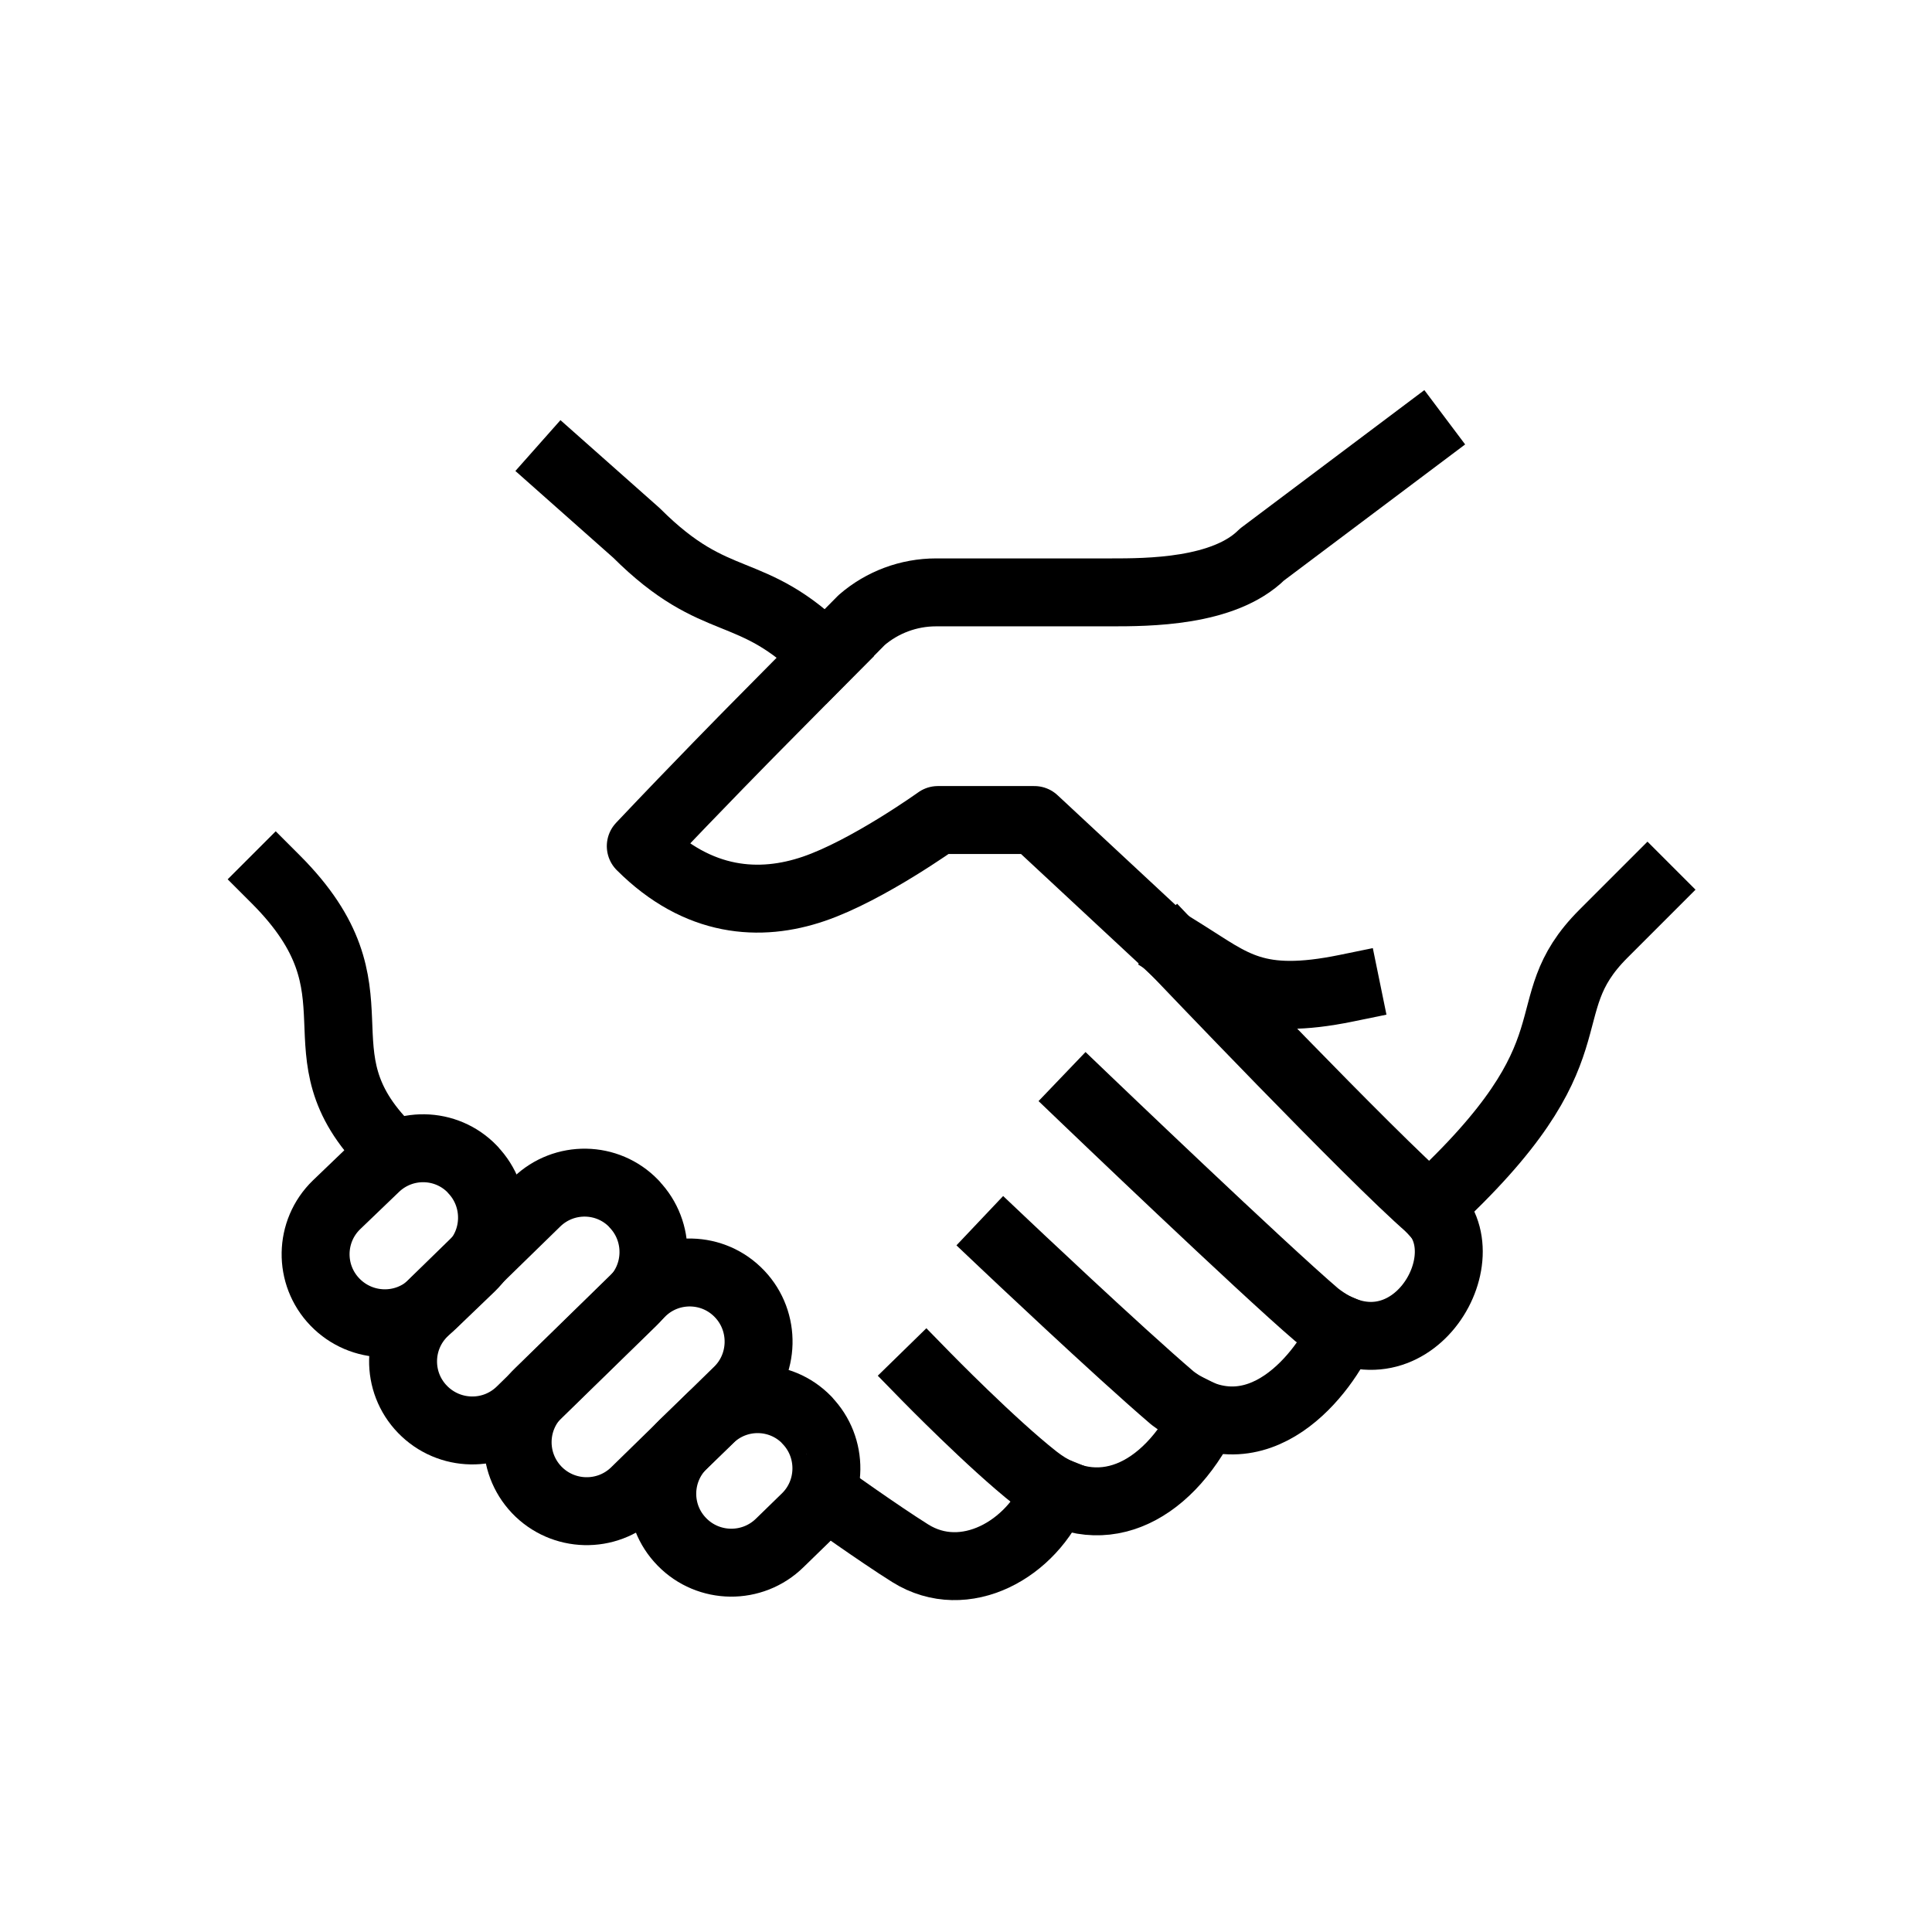
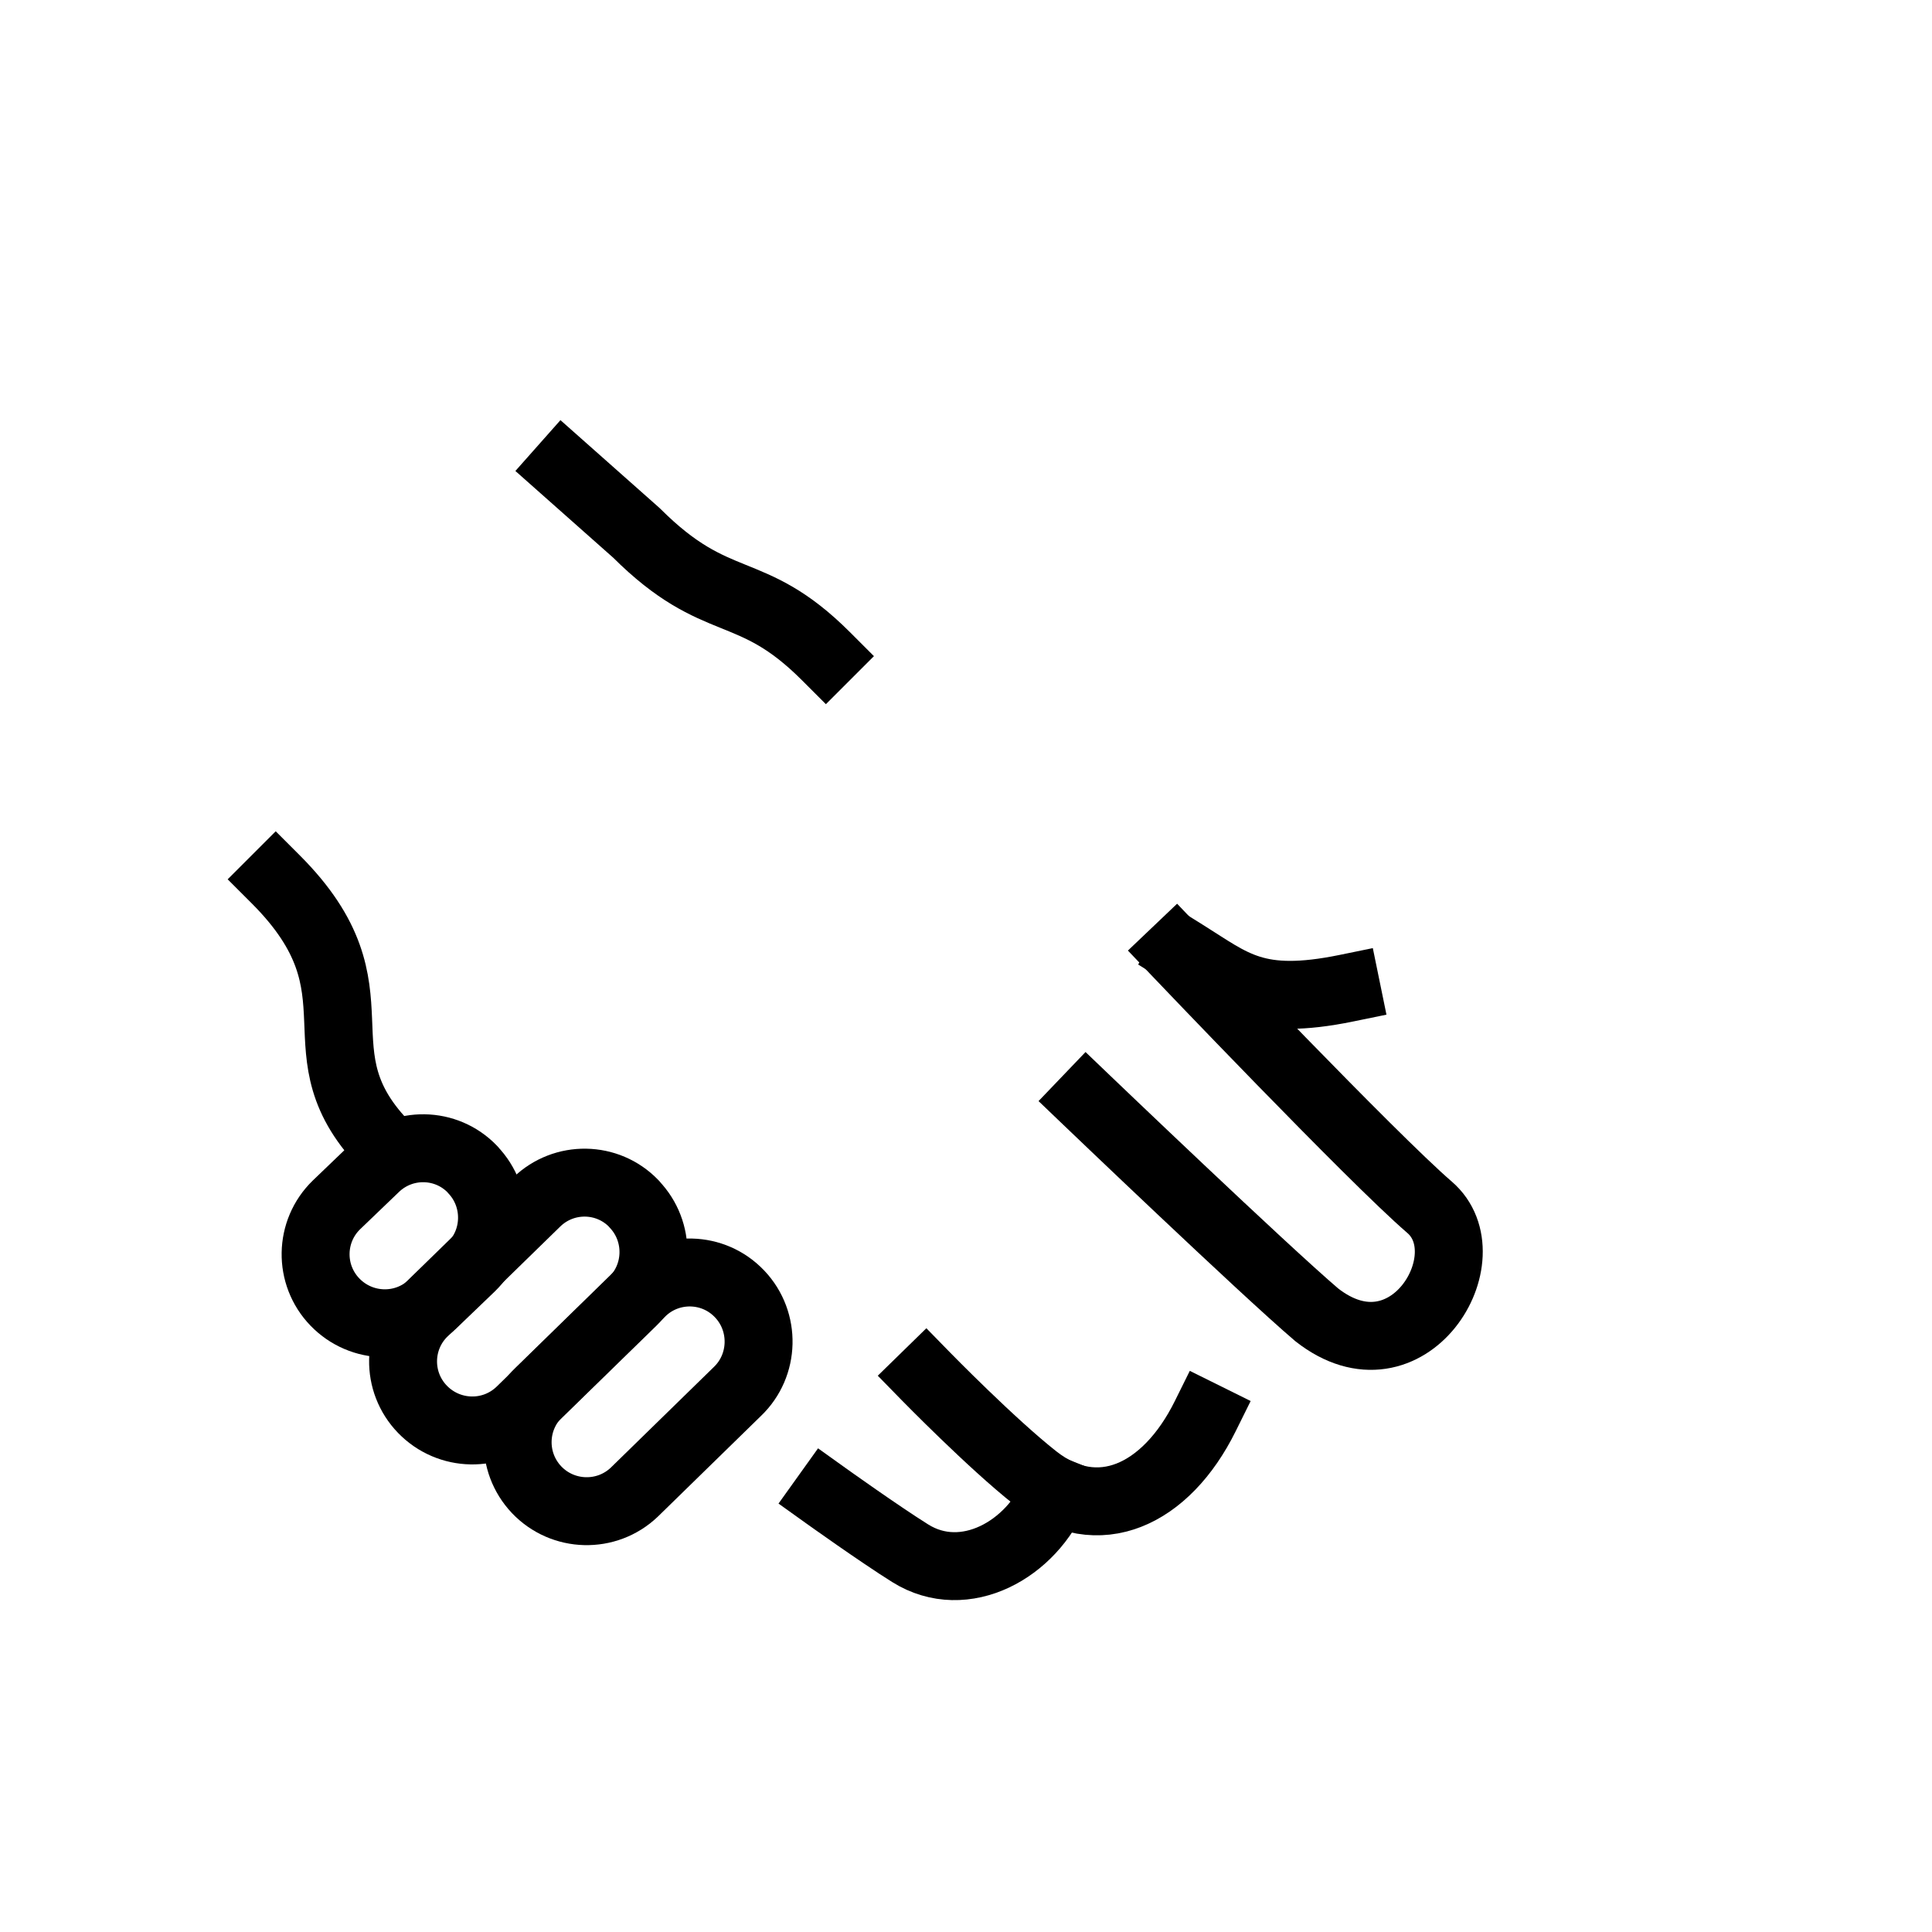
<svg xmlns="http://www.w3.org/2000/svg" id="Layer_2" data-name="Layer 2" viewBox="0 0 111.77 111.77">
  <defs>
    <style>
      .cls-1 {
        stroke-width: 0px;
      }

      .cls-1, .cls-2 {
        fill: none;
      }

      .cls-2 {
        stroke: #000;
        stroke-linecap: square;
        stroke-linejoin: round;
        stroke-width: 3.93px;
      }
    </style>
  </defs>
  <g id="Layer_1-2" data-name="Layer 1">
    <g>
      <rect class="cls-1" width="111.77" height="111.77" />
      <g>
-         <path class="cls-2" d="M68.03,55.06l-8.19-7.62h-5.58s-4.07,2.92-7.18,3.98c-3.1,1.06-6.69.85-10.01-2.47,3.25-3.44,6.49-6.72,6.49-6.72l6.29-6.36c1.19-1.03,2.72-1.6,4.3-1.6h10.08c2.17,0,6.58,0,8.78-2.19l9-6.76" />
-         <path class="cls-2" d="M82.7,69.84c10.06-9.24,5.67-11.43,10.06-15.82l2.55-2.55" />
        <path class="cls-2" d="M68.03,55.06s11.38,11.95,14.67,14.78c3.29,2.83-1.24,10.38-6.53,6.22-3.16-2.7-13.31-12.42-13.31-12.42" />
-         <path class="cls-2" d="M77.68,76.95c-.97,2.3-4.87,7.69-9.85,3.93-3.16-2.7-9.72-8.91-9.72-8.91" />
        <path class="cls-2" d="M69.72,81.94c-2.26,4.56-6.22,6.4-9.82,3.57-2.52-1.98-6.34-5.89-6.34-5.89" />
        <path class="cls-2" d="M61.07,86.26c-1.36,3.38-5.26,5.57-8.41,3.6-1.82-1.14-4.88-3.33-4.88-3.33" />
        <path class="cls-2" d="M47.78,37.96c-4.39-4.39-6.28-2.46-10.96-7.13l-4.23-3.75" />
        <path class="cls-2" d="M22.43,66.41c-5.59-5.59.1-8.96-6.48-15.54" />
        <path class="cls-2" d="M27.35,67.66l-.02-.02c-1.52-1.58-4.04-1.62-5.62-.09l-2.24,2.15c-1.58,1.53-1.62,4.05-.09,5.63,1.54,1.59,4.07,1.64,5.66.1l2.22-2.13c1.57-1.52,1.61-4.05.09-5.63Z" />
        <path class="cls-2" d="M36.69,69.65l-.02-.02c-1.52-1.58-4.04-1.62-5.62-.09l-6.52,6.36c-1.58,1.53-1.62,4.05-.09,5.63,1.54,1.59,4.07,1.64,5.66.1l6.5-6.34c1.57-1.52,1.61-4.05.09-5.63Z" />
        <path class="cls-2" d="M42.8,74.87l-.02-.02c-1.51-1.59-4.03-1.65-5.62-.14l-5.98,5.84c-1.59,1.52-1.65,4.03-.14,5.63,1.52,1.6,4.06,1.67,5.66.14l5.96-5.82c1.58-1.51,1.64-4.04.14-5.63Z" />
-         <path class="cls-2" d="M46.69,82.16l-.02-.02c-1.53-1.57-4.05-1.6-5.62-.06l-1.54,1.49c-1.57,1.54-1.6,4.06-.06,5.63,1.54,1.58,4.08,1.61,5.66.06l1.51-1.47c1.56-1.53,1.59-4.06.06-5.63Z" />
        <path class="cls-2" d="M77.89,57.17c-5.22,1.07-6.55-.26-9.34-2" />
      </g>
    </g>
  </g>
</svg>